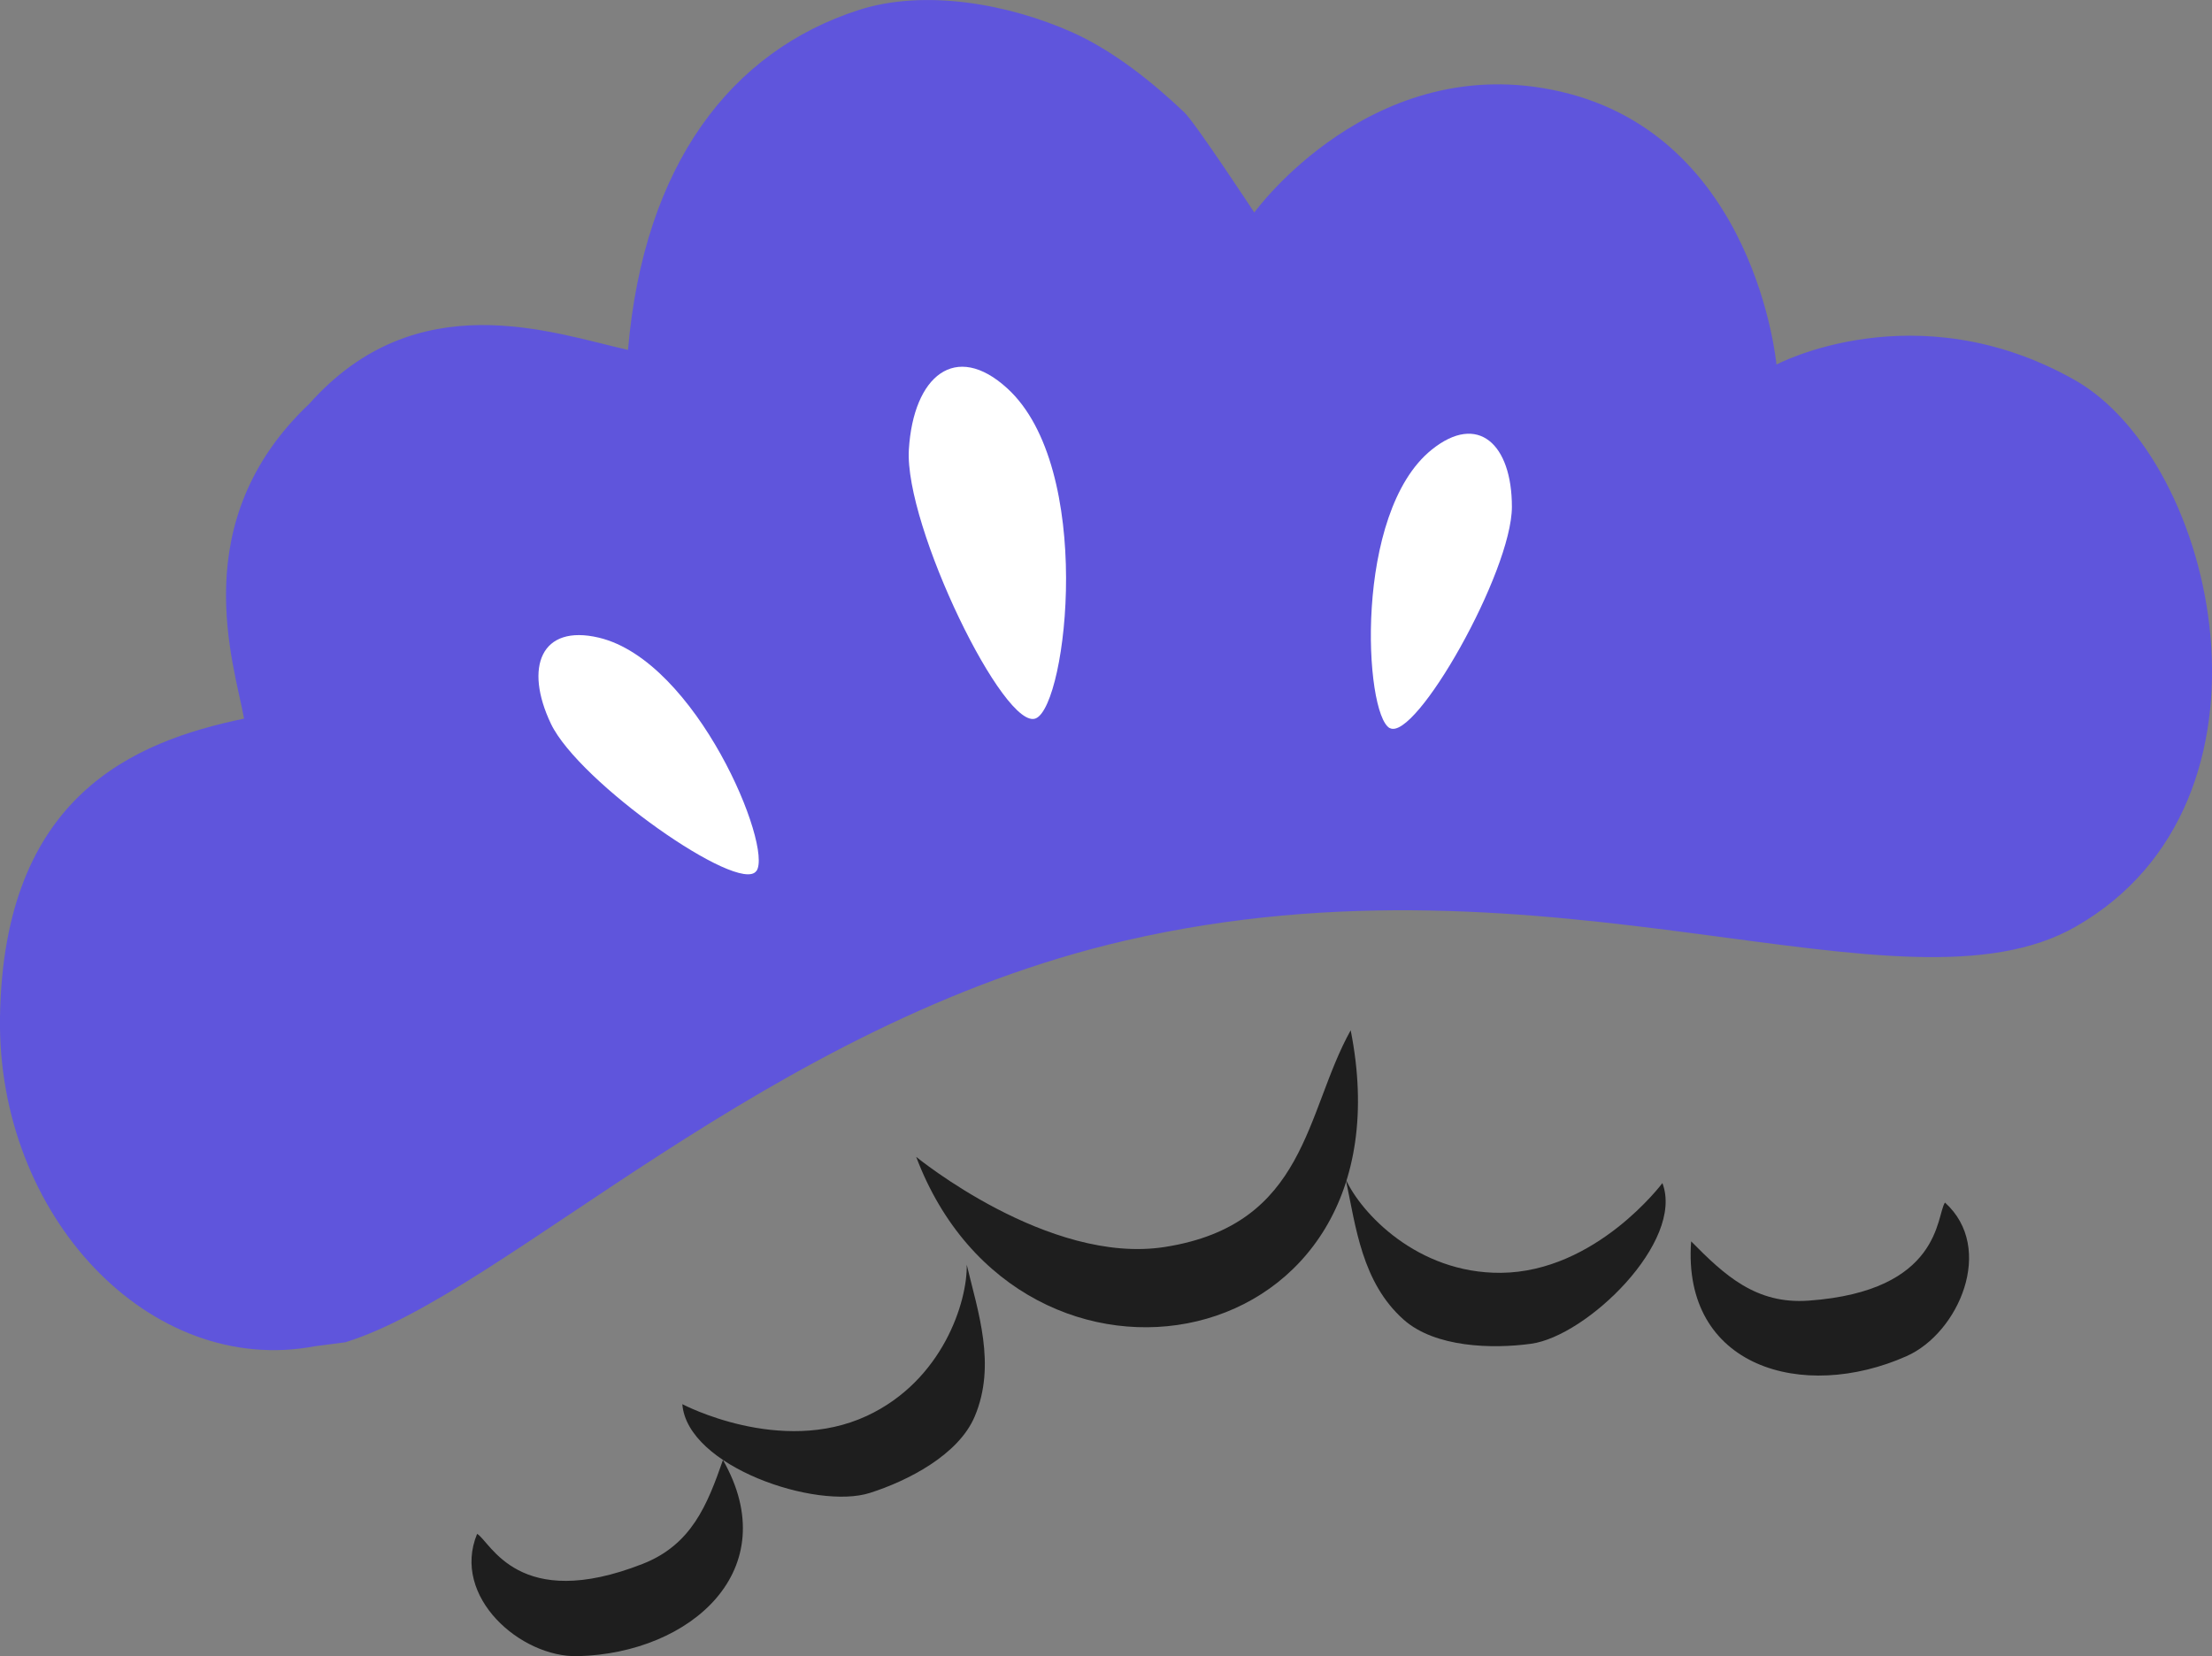
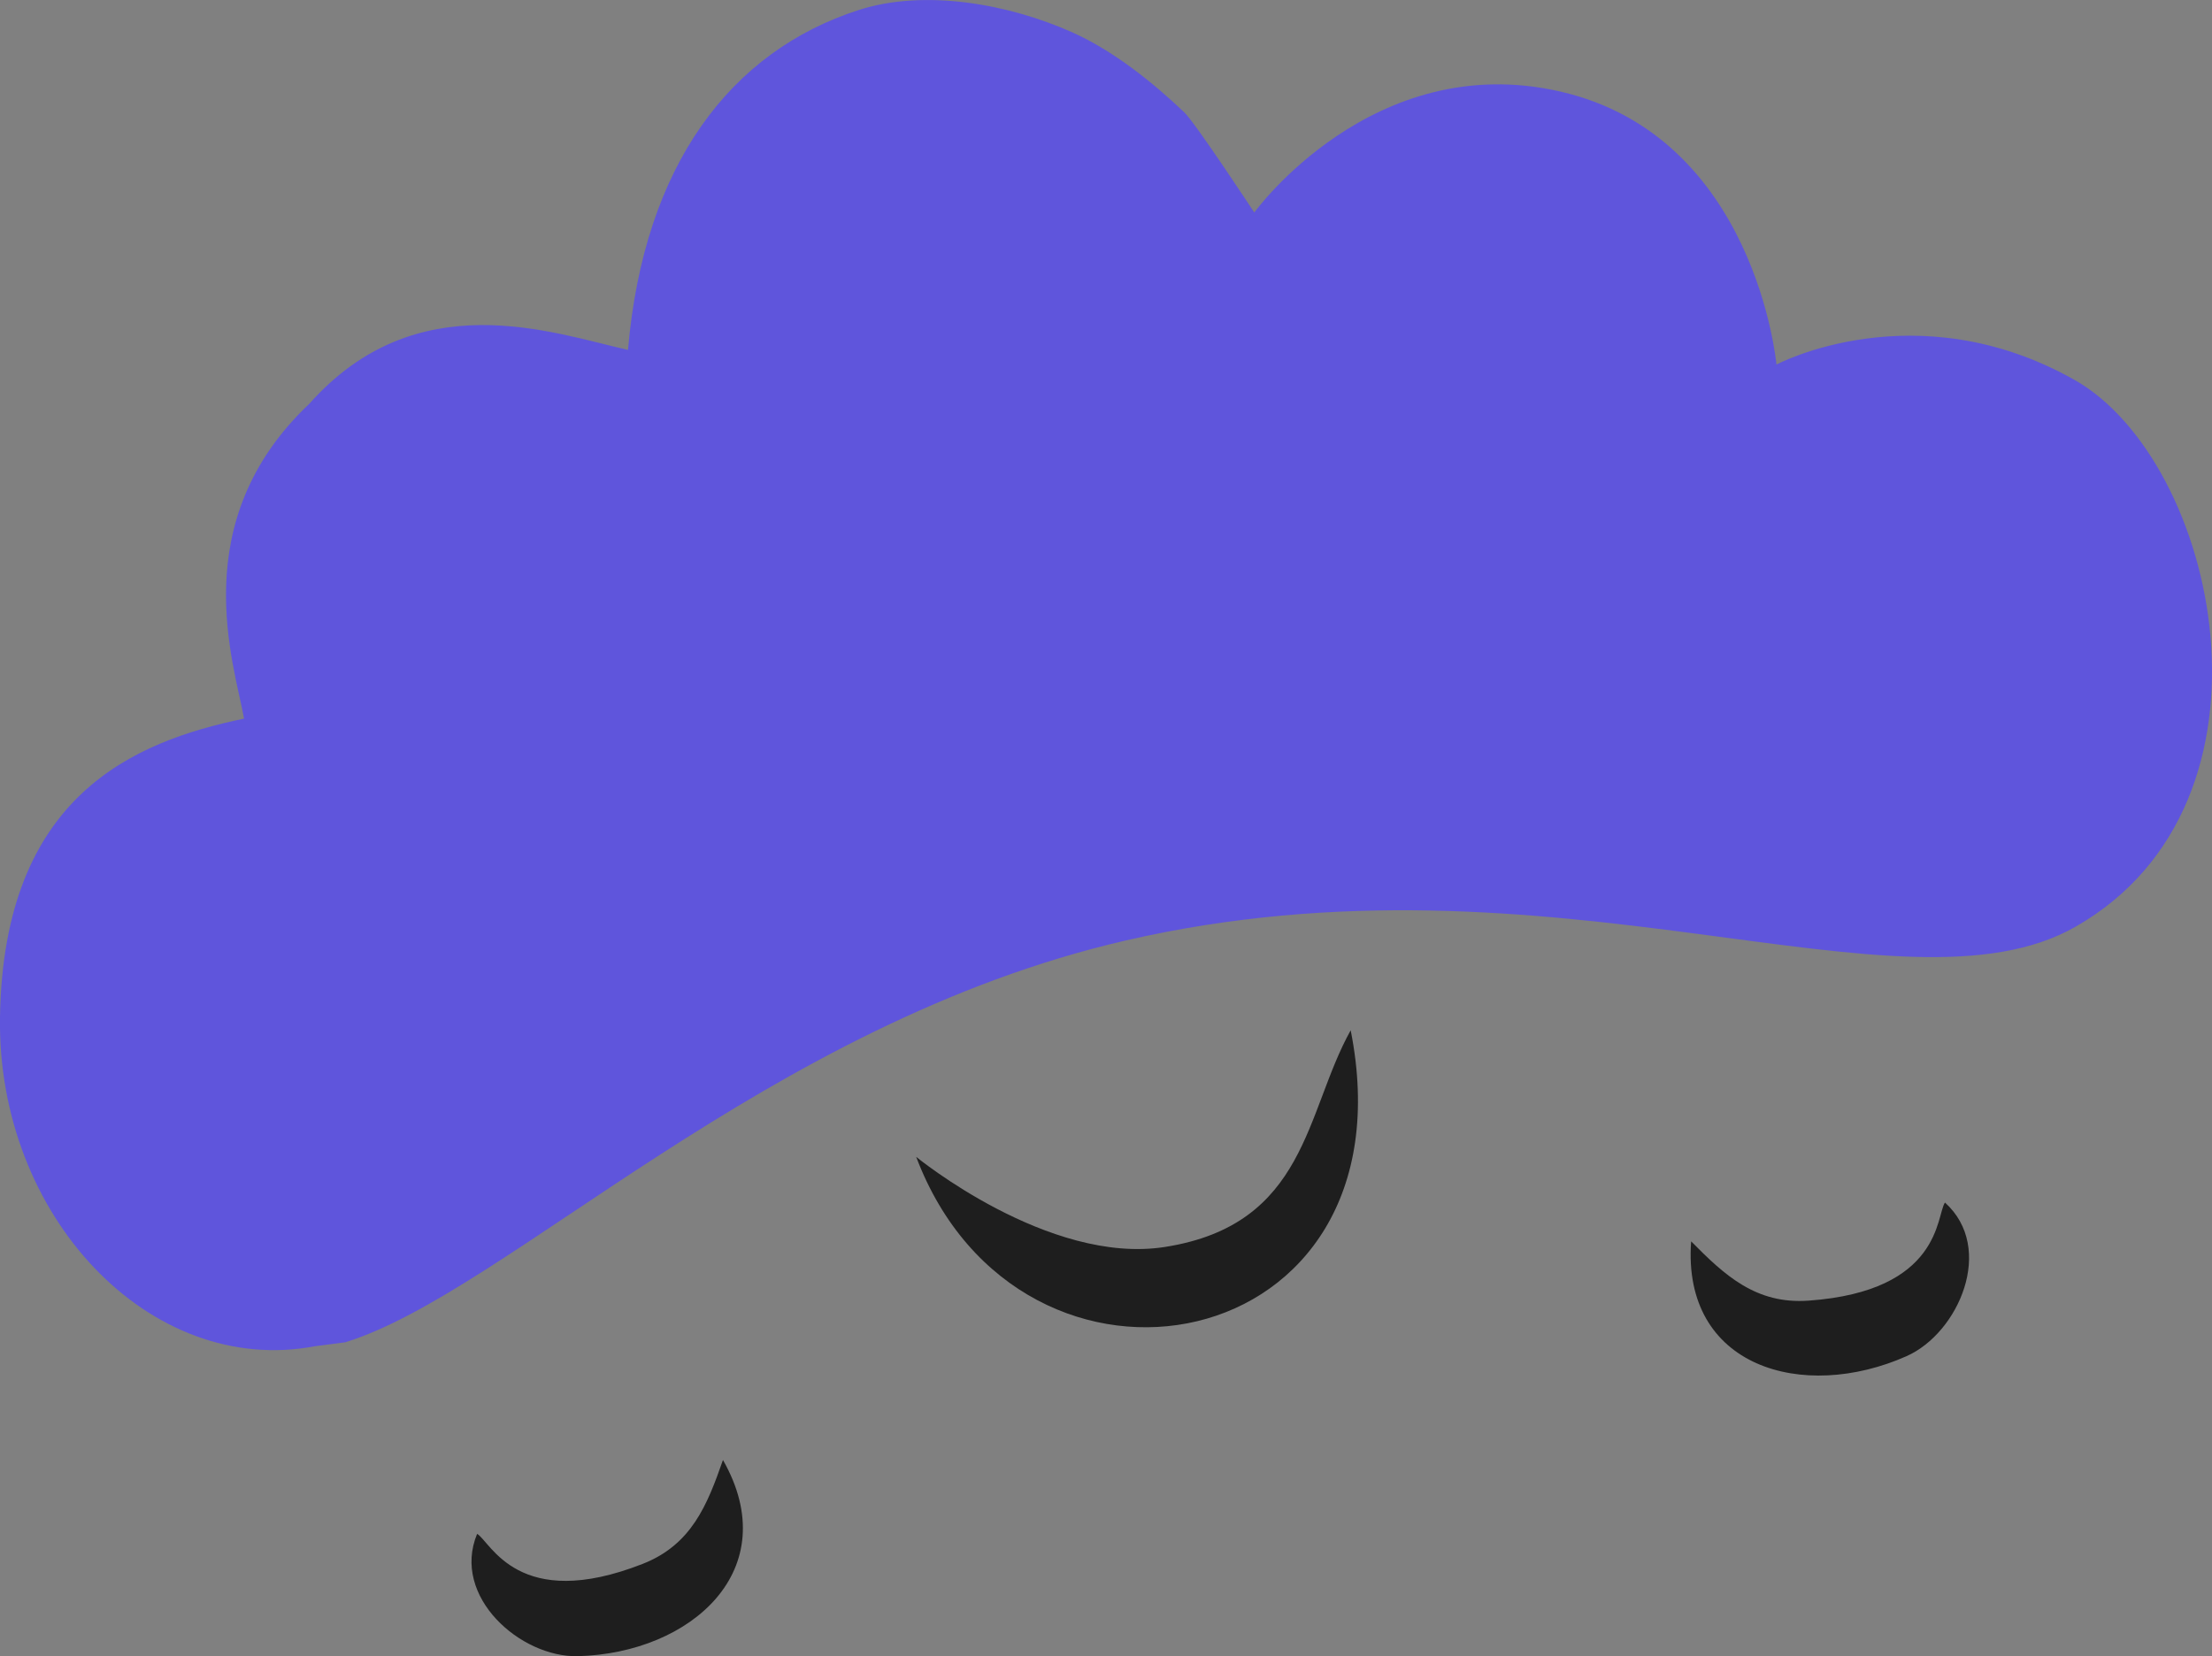
<svg xmlns="http://www.w3.org/2000/svg" id="_レイヤー_2" viewBox="0 0 169.32 126.8">
  <rect x="0" y="0" width="169.32" height="126.8" fill="#808080" stroke="none" />
  <defs>
    <style>.cls-1{fill:#fff;}.cls-2{fill:#1e1e1e;}.cls-3{fill:#5f55dc;}</style>
  </defs>
  <g id="deco">
    <g>
      <path class="cls-2" d="M89.17,95.47c10.89-1.71,10.73-10.33,14.22-16.59,5.02,25.32-25.27,30.85-33.26,9.69,0,0,10.12,8.3,19.04,6.9Z" />
      <path class="cls-2" d="M36.52,117.44c-1.99,4.81,3.34,9.47,7.71,9.36,8.68-.22,15.89-6.63,11.11-15.02-1.2,3.44-2.4,6.49-6.16,7.96-9.51,3.72-11.62-1.69-12.65-2.3Z" />
-       <path class="cls-2" d="M52.23,107.51c.38,4.79,10.27,8.1,14.36,6.79,2.86-.91,6.77-2.89,8.02-5.85,1.67-3.95,.25-8.02-.61-11.62,.06,2.82-1.84,8.87-7.64,11.57-6.61,3.08-14.12-.89-14.12-.89Z" />
      <path class="cls-2" d="M148.88,92.07c3.87,3.49,1.05,9.99-2.94,11.76-7.94,3.53-17.2,.84-16.49-8.79,2.56,2.59,4.95,4.83,8.99,4.54,10.19-.73,9.76-6.52,10.44-7.51Z" />
-       <path class="cls-2" d="M127.25,90.58c1.71,4.49-5.79,11.72-10.05,12.3-2.97,.41-7.35,.29-9.75-1.84-3.21-2.85-3.67-7.13-4.44-10.76,1.15,2.57,5.47,7.22,11.87,7.17,7.29-.06,12.37-6.87,12.37-6.87Z" />
      <path class="cls-3" d="M26.42,102.77c12.31-3.78,32.28-24.42,59.73-30.76,32.86-7.59,59.41,6.55,72.73-1.06,16.71-9.55,10.86-35.71-.11-41.88-12.14-6.83-22.79-1.16-22.79-1.16,0,0-1.57-17.46-16.54-20.9-14.36-3.3-23.43,9.26-23.43,9.26,0,0-4.5-6.85-5.36-7.67-2.4-2.29-5.44-4.72-8.54-6.11-4.91-2.2-11.34-3.35-16.39-1.72-9.74,3.14-16.43,11.8-17.65,26.02-5.82-1.31-16.17-5.14-24.4,4.13-9.57,9.05-5.72,19.95-4.99,24.1C10.21,56.78,.27,60.92,0,77.86c-.24,15.26,11.5,27.61,24.11,25.21l2.31-.3Z" />
-       <path class="cls-1" d="M79.31,54.99c2.38-1.12,4.47-19.17-2.21-25.26-3.96-3.62-7.18-.95-7.53,4.68-.36,5.84,7.36,21.7,9.74,20.58Z" />
-       <path class="cls-1" d="M57.9,66.69c1.3-1.82-4.58-16.09-12.06-17.87-4.43-1.05-5.73,2.26-3.67,6.59,2.14,4.49,14.42,13.1,15.72,11.28Z" />
-       <path class="cls-1" d="M106.38,55.75c-1.96-1.08-2.78-16.5,3.21-21.32,3.55-2.86,6.14-.42,6.14,4.37,0,4.98-7.4,18.02-9.35,16.94Z" />
    </g>
  </g>
</svg>